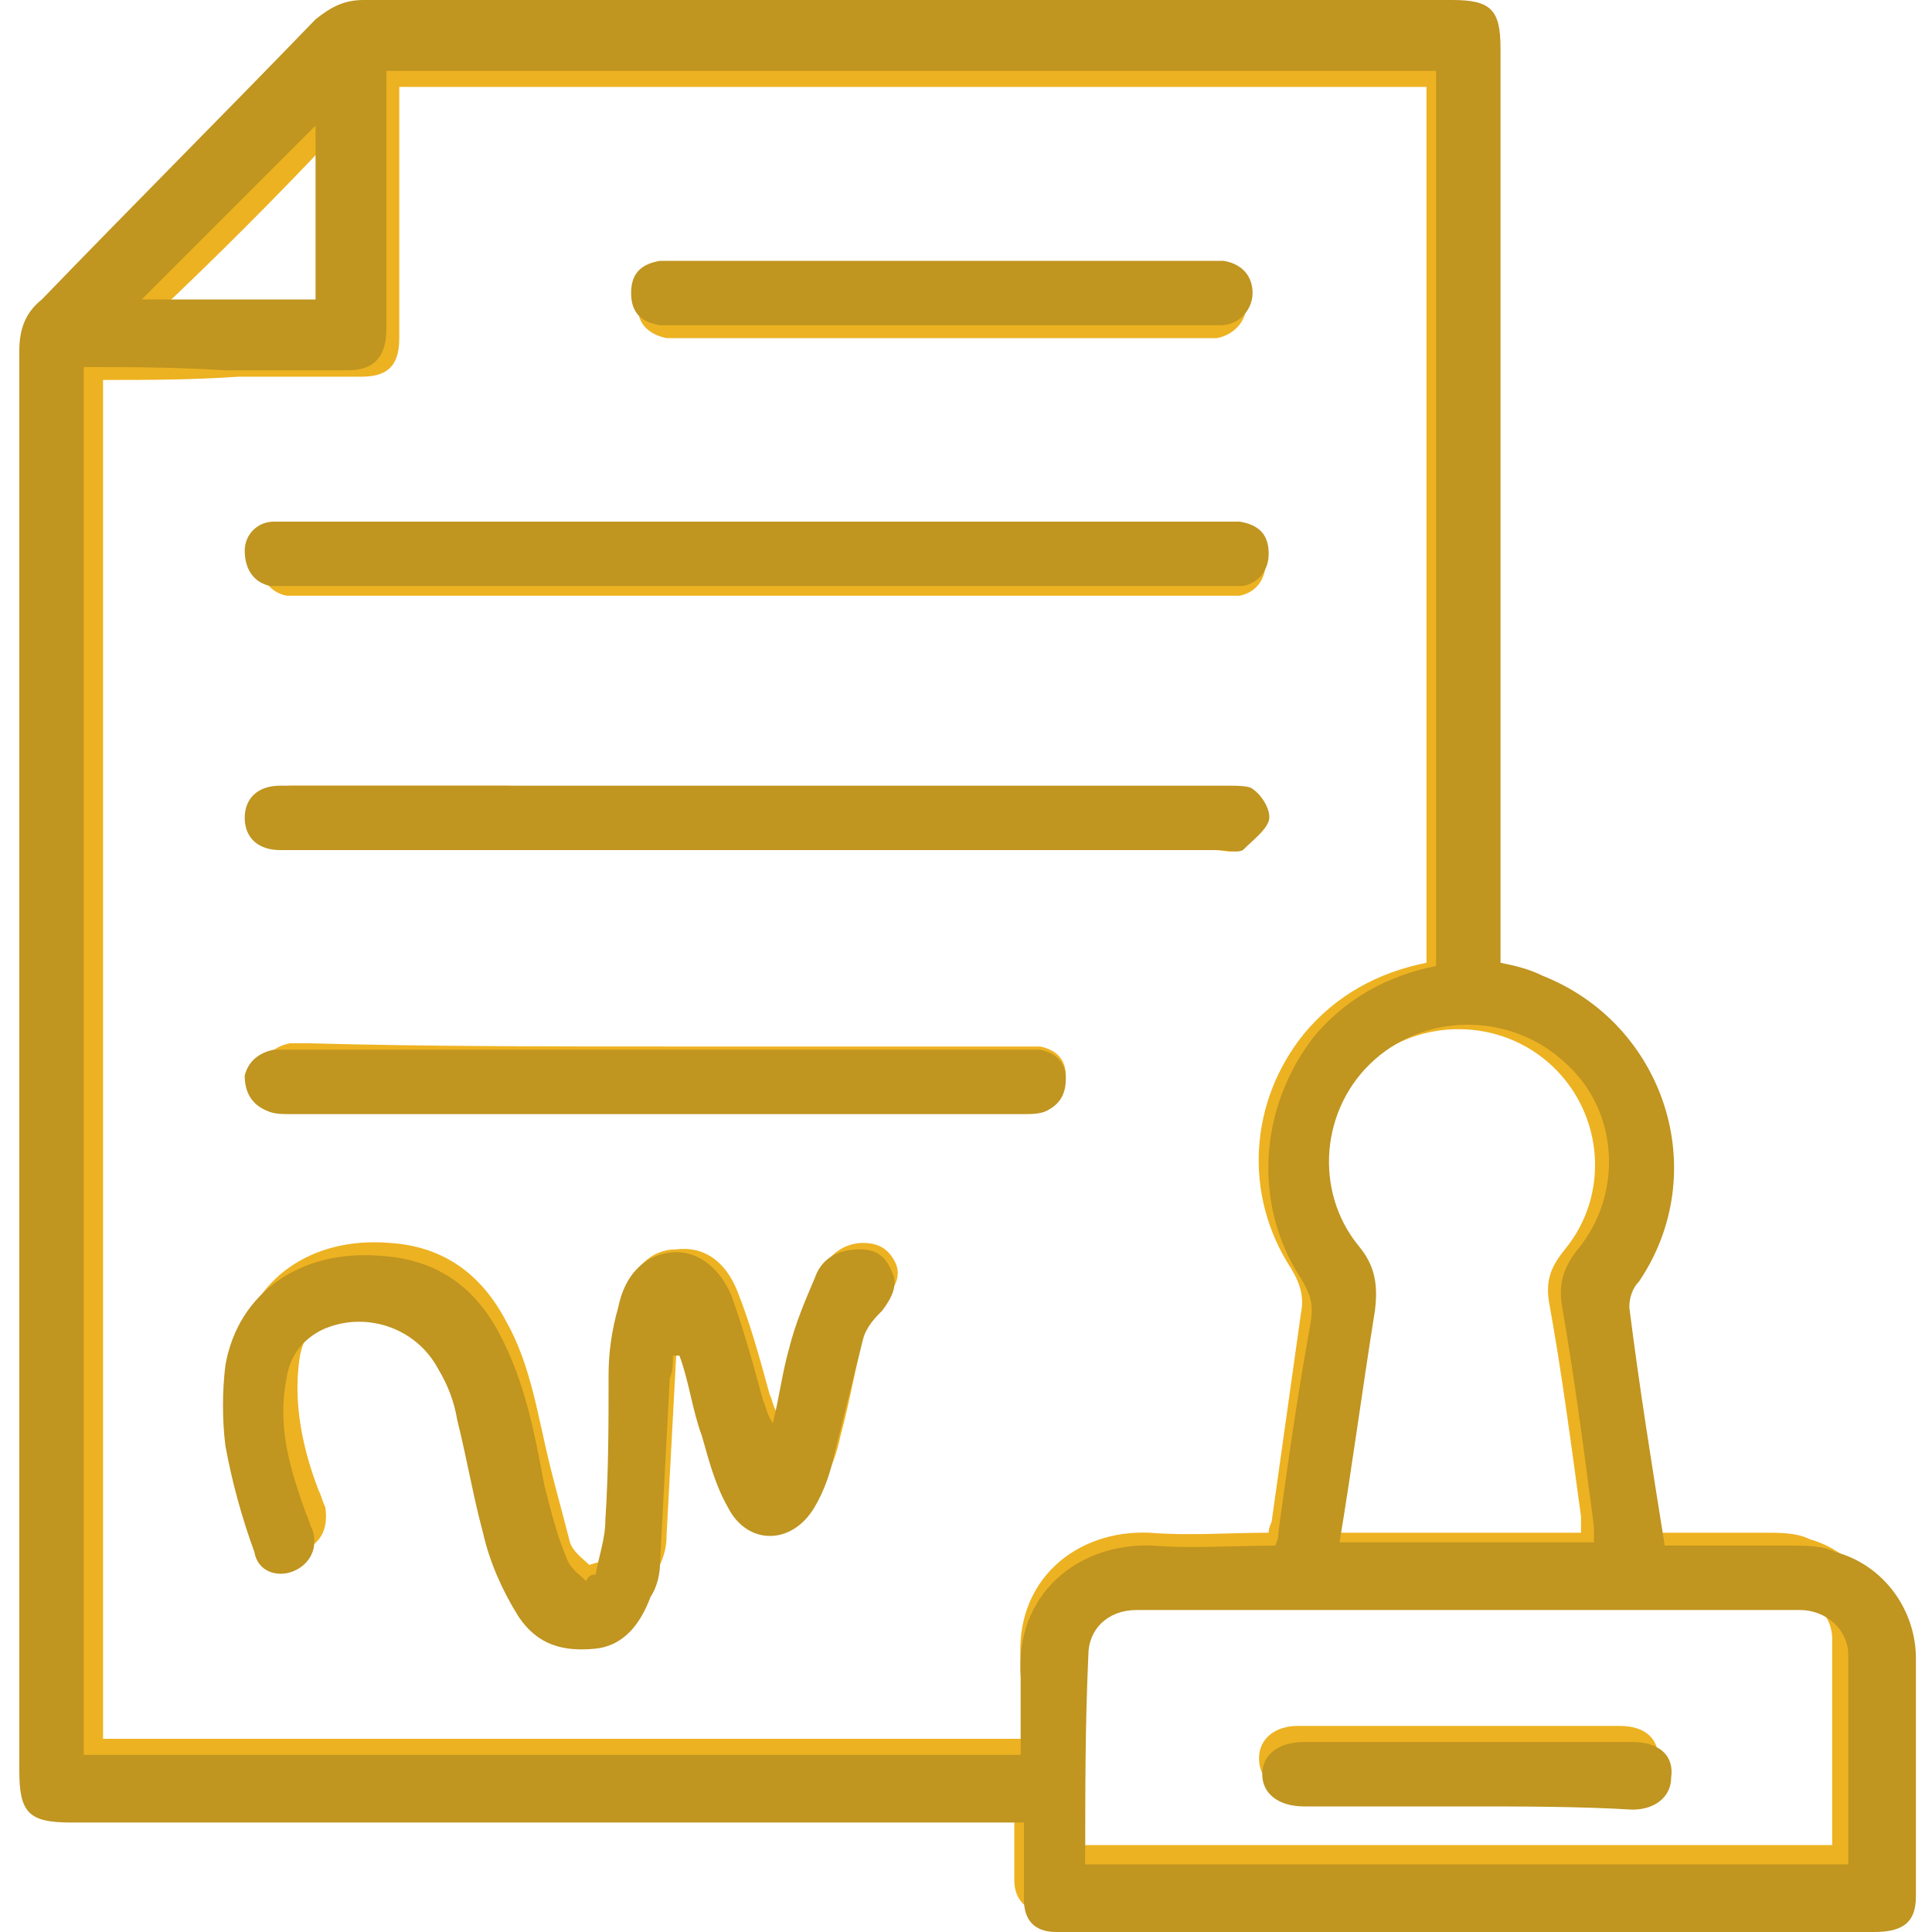
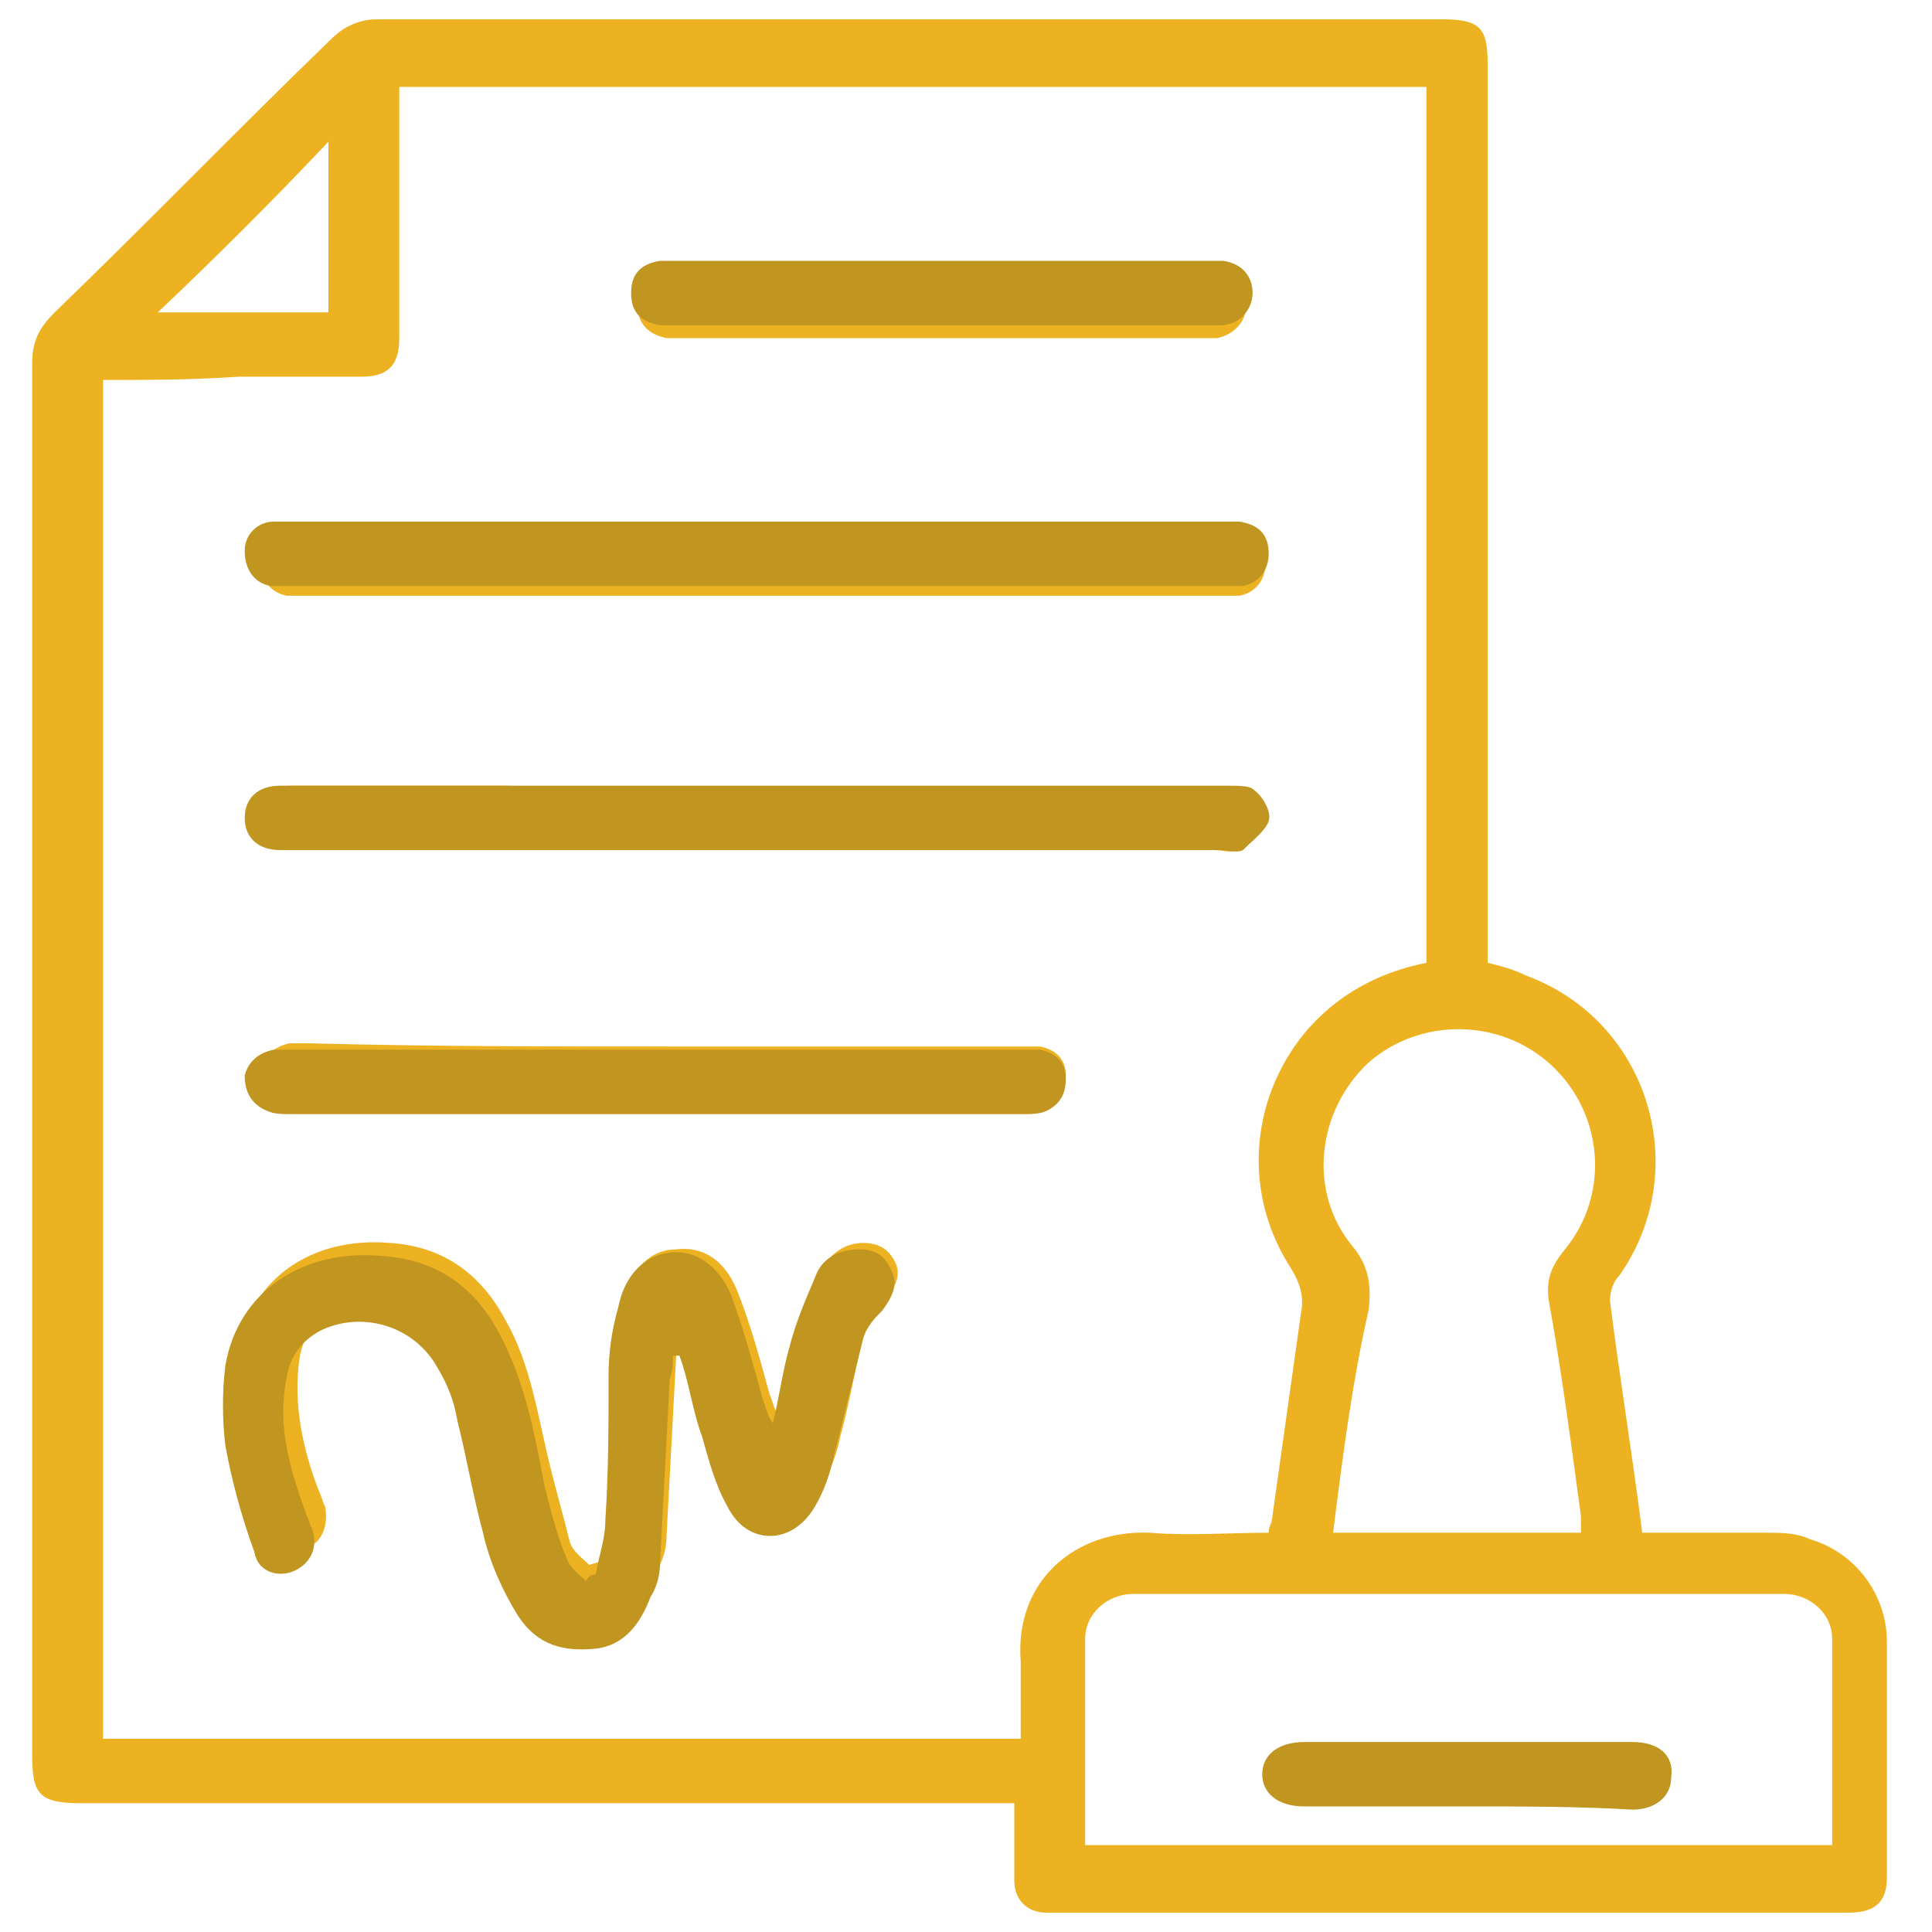
<svg xmlns="http://www.w3.org/2000/svg" version="1.1" id="Layer_1" x="0px" y="0px" viewBox="0 0 60 60" style="enable-background:new 0 0 60 60;" xml:space="preserve">
  <style type="text/css">
	.st0{fill:#EDB221;}
	.st1{fill:#C09520;}
</style>
  <g>
    <path class="st0" d="M46.2,29.9c0.4,0.1,0.8,0.2,1.2,0.4c3.8,1.4,5.2,6,2.9,9.3c-0.2,0.2-0.3,0.5-0.3,0.8c0.3,2.4,0.7,4.8,1,7.2   c1.3,0,2.6,0,3.8,0c0.5,0,1,0,1.4,0.2c1.4,0.4,2.4,1.7,2.4,3.2c0,2.4,0,4.8,0,7.3c0,0.8-0.4,1.1-1.2,1.1c-8.2,0-16.5,0-24.7,0   c-0.1,0-0.1,0-0.2,0c-0.6,0-1-0.4-1-1c0-0.8,0-1.5,0-2.4c-0.4,0-0.6,0-0.9,0c-9.4,0-18.7,0-28.1,0c-1.3,0-1.5-0.3-1.5-1.5   c0-14.4,0-28.8,0-43.2c0-0.7,0.2-1.1,0.7-1.6C4.6,6.9,7.4,4,10.3,1.2c0.4-0.4,0.9-0.6,1.4-0.6c11,0,22.1,0,33.1,0   c1.2,0,1.4,0.3,1.4,1.4c0,9,0,18,0,27C46.2,29.3,46.2,29.6,46.2,29.9z M3.2,11.8c0,14.1,0,28.2,0,42.2c9.5,0,19,0,28.5,0   c0-0.8,0-1.6,0-2.4c-0.2-2.5,1.7-4.1,4-4c1.2,0.1,2.5,0,3.7,0c0-0.2,0.1-0.3,0.1-0.4c0.3-2.1,0.6-4.3,0.9-6.4   c0.1-0.5,0-0.9-0.3-1.4c-1.5-2.3-1.3-5.2,0.4-7.3c1-1.2,2.3-1.9,3.8-2.2c0-9.1,0-18.2,0-27.2c-10.7,0-21.3,0-31.9,0   c0,0.3,0,0.5,0,0.7c0,2.4,0,4.8,0,7.1c0,0.9-0.4,1.2-1.2,1.2c-1.3,0-2.5,0-3.8,0C5.9,11.8,4.6,11.8,3.2,11.8z M33.7,57.3   c7.8,0,15.4,0,23.2,0c0-2.1,0-4.2,0-6.4c0-0.8-0.7-1.4-1.5-1.4c-6.7,0-13.4,0-20.2,0c-0.8,0-1.5,0.6-1.5,1.4   C33.7,53.1,33.7,55.2,33.7,57.3z M41.4,47.6c2.6,0,5.2,0,7.7,0c0-0.2,0-0.3,0-0.5c-0.3-2.2-0.6-4.5-1-6.7c-0.1-0.7,0.1-1.1,0.5-1.6   c1.4-1.7,1.2-4.2-0.4-5.7c-1.6-1.5-4.1-1.5-5.7-0.1c-1.6,1.5-1.9,4-0.5,5.7c0.5,0.6,0.6,1.2,0.5,2C42,42.9,41.7,45.2,41.4,47.6z    M10.2,4.4C8.5,6.2,6.7,8,4.9,9.7c1.6,0,3.5,0,5.3,0C10.2,7.9,10.2,6,10.2,4.4z" />
    <path class="st0" d="M18.7,48.5c0.1-0.6,0.3-1.1,0.3-1.7c0.1-1.5,0.1-3,0.1-4.4c0-0.7,0.1-1.4,0.3-2c0.2-1,0.8-1.6,1.6-1.6   c0.8-0.1,1.5,0.3,1.9,1.3c0.4,1,0.7,2.1,1,3.2c0.1,0.2,0.1,0.4,0.3,0.7c0.2-0.8,0.3-1.5,0.5-2.3c0.2-0.7,0.4-1.5,0.8-2.2   c0.2-0.5,0.7-0.9,1.3-0.9c0.5,0,0.8,0.2,1,0.6c0.2,0.4,0,0.8-0.3,1.1c-0.2,0.2-0.5,0.5-0.6,0.8c-0.3,1.2-0.5,2.4-0.8,3.5   c-0.1,0.5-0.3,1.1-0.6,1.5c-0.7,1.2-2,1.2-2.7,0c-0.4-0.7-0.6-1.4-0.8-2.2c-0.2-0.8-0.4-1.6-0.7-2.5c-0.1,0-0.1,0-0.2,0   c0,0.2,0,0.5-0.1,0.7c-0.1,1.9-0.2,3.7-0.3,5.6c0,0.4-0.1,0.7-0.3,1.1c-0.3,0.8-0.8,1.4-1.7,1.6c-0.9,0.1-1.8-0.1-2.3-0.9   c-0.5-0.8-0.8-1.7-1.1-2.6c-0.3-1.1-0.5-2.3-0.8-3.4c-0.1-0.5-0.3-1.1-0.6-1.6c-0.7-1.3-2.2-1.8-3.5-1.2c-0.6,0.3-1,0.8-1.1,1.5   c-0.2,1.4,0.1,2.8,0.6,4.1c0.1,0.2,0.1,0.3,0.2,0.5c0.1,0.6-0.1,1.1-0.6,1.3c-0.5,0.2-1,0-1.2-0.6c-0.3-1.1-0.7-2.1-0.9-3.2   c-0.1-0.8-0.1-1.6,0-2.4c0.4-2.2,2.3-3.5,4.7-3.3c1.6,0.1,2.8,0.9,3.6,2.4c0.8,1.4,1,3,1.4,4.6c0.2,0.8,0.4,1.5,0.6,2.3   c0.1,0.3,0.4,0.5,0.6,0.7C18.6,48.5,18.7,48.5,18.7,48.5z" />
    <path class="st0" d="M23.7,16.5c4.7,0,9.4,0,14.1,0c0.2,0,0.4,0,0.6,0c0.5,0.1,0.9,0.4,0.9,1c0,0.5-0.3,0.9-0.8,1   c-0.2,0-0.4,0-0.6,0c-9.5,0-18.9,0-28.4,0c-0.2,0-0.4,0-0.6,0c-0.5-0.1-0.8-0.5-0.8-1c0-0.5,0.3-0.8,0.9-0.9c0.2,0,0.4,0,0.6,0   C14.3,16.5,19,16.5,23.7,16.5z" />
    <path class="st0" d="M23.7,24.5c4.7,0,9.5,0,14.2,0c0.3,0,0.7,0,0.8,0.1c0.3,0.2,0.5,0.7,0.5,1c-0.1,0.3-0.5,0.6-0.8,0.8   c-0.2,0.1-0.4,0-0.7,0c-9.4,0-18.8,0-28.2,0c-0.1,0-0.3,0-0.4,0c-0.7,0-1.1-0.4-1.1-1c0-0.6,0.4-1,1.1-1c2.2,0,4.4,0,6.6,0   C18.4,24.5,21.1,24.5,23.7,24.5z" />
    <path class="st0" d="M20.7,32.5c3.7,0,7.3,0,11,0c0.2,0,0.4,0,0.6,0c0.5,0.1,0.8,0.4,0.8,0.9c0,0.5-0.2,0.8-0.6,1   c-0.2,0.1-0.5,0.1-0.7,0.1c-7.4,0-14.9,0-22.3,0c-0.2,0-0.5,0-0.7-0.1c-0.5-0.2-0.7-0.5-0.7-1.1c0.1-0.5,0.4-0.8,0.9-0.9   c0.2,0,0.4,0,0.6,0C13.3,32.5,17,32.5,20.7,32.5z" />
    <path class="st0" d="M29.4,8.5c2.6,0,5.3,0,7.9,0c0.2,0,0.3,0,0.5,0c0.6,0.1,0.9,0.5,0.9,1c0,0.5-0.4,0.9-0.9,1c-0.4,0-0.8,0-1.3,0   c-5.1,0-10.1,0-15.2,0c-0.2,0-0.4,0-0.6,0c-0.5-0.1-0.9-0.4-0.9-1c0-0.6,0.3-0.9,0.9-1c0.2,0,0.4,0,0.6,0C24,8.5,26.7,8.5,29.4,8.5   z" />
-     <path class="st0" d="M45.2,55.6c-1.6,0-3.3,0-4.9,0c-0.8,0-1.2-0.4-1.2-1c0-0.6,0.5-1,1.2-1c3.3,0,6.7,0,10,0c0.8,0,1.2,0.4,1.2,1   c0,0.6-0.4,1-1.2,1C48.6,55.6,46.9,55.6,45.2,55.6z" />
  </g>
  <g>
-     <path class="st1" d="M46.6,29.9c0.5,0.1,0.9,0.2,1.3,0.4c3.8,1.5,5.3,6.1,3,9.5c-0.2,0.2-0.3,0.5-0.3,0.8c0.3,2.4,0.7,4.9,1.1,7.4   c1.3,0,2.6,0,3.9,0c0.5,0,1,0,1.4,0.2c1.5,0.4,2.5,1.8,2.5,3.3c0,2.5,0,4.9,0,7.4c0,0.8-0.4,1.1-1.3,1.1c-8.4,0-16.8,0-25.2,0   c-0.1,0-0.1,0-0.2,0c-0.7,0-1-0.4-1-1c0-0.8,0-1.6,0-2.4c-0.4,0-0.6,0-0.9,0c-9.6,0-19.1,0-28.7,0c-1.3,0-1.6-0.3-1.6-1.6   c0-14.7,0-29.4,0-44.1c0-0.7,0.2-1.2,0.7-1.6C4.1,6.4,7,3.5,9.8,0.6C10.3,0.2,10.7,0,11.3,0c11.3,0,22.5,0,33.8,0   c1.2,0,1.5,0.3,1.5,1.5c0,9.2,0,18.4,0,27.5C46.6,29.3,46.6,29.6,46.6,29.9z M2.6,11.4c0,14.4,0,28.8,0,43.1c9.7,0,19.4,0,29.1,0   c0-0.8,0-1.6,0-2.4c-0.2-2.6,1.8-4.2,4.1-4.1c1.2,0.1,2.5,0,3.8,0c0.1-0.2,0.1-0.3,0.1-0.4c0.3-2.2,0.6-4.3,1-6.5   c0.1-0.6,0-0.9-0.3-1.4c-1.5-2.3-1.3-5.3,0.4-7.5c1-1.2,2.3-1.9,3.8-2.2c0-9.3,0-18.5,0-27.8c-10.9,0-21.7,0-32.6,0   c0,0.3,0,0.5,0,0.7c0,2.4,0,4.9,0,7.3c0,0.9-0.4,1.3-1.2,1.3c-1.3,0-2.6,0-3.8,0C5.4,11.4,4.1,11.4,2.6,11.4z M33.7,57.9   c7.9,0,15.8,0,23.7,0c0-2.2,0-4.3,0-6.5c0-0.8-0.7-1.4-1.5-1.4c-6.9,0-13.7,0-20.6,0c-0.9,0-1.5,0.6-1.5,1.4   C33.7,53.6,33.7,55.7,33.7,57.9z M41.6,47.9c2.7,0,5.3,0,7.9,0c0-0.2,0-0.3,0-0.5c-0.3-2.3-0.6-4.6-1-6.9c-0.1-0.7,0.1-1.2,0.5-1.7   c1.4-1.7,1.3-4.3-0.4-5.8c-1.6-1.5-4.2-1.6-5.9-0.1c-1.7,1.5-1.9,4.1-0.5,5.8c0.5,0.6,0.6,1.2,0.5,2C42.3,43.2,42,45.5,41.6,47.9z    M9.8,3.9C8,5.7,6.2,7.5,4.4,9.3c1.7,0,3.5,0,5.4,0C9.8,7.4,9.8,5.5,9.8,3.9z" />
    <path class="st1" d="M18.5,48.9c0.1-0.6,0.3-1.1,0.3-1.7c0.1-1.5,0.1-3,0.1-4.5c0-0.7,0.1-1.4,0.3-2.1c0.2-1,0.8-1.6,1.6-1.7   c0.8-0.1,1.5,0.4,1.9,1.3c0.4,1.1,0.7,2.2,1,3.3c0.1,0.2,0.1,0.4,0.3,0.7c0.2-0.8,0.3-1.6,0.5-2.3c0.2-0.8,0.5-1.5,0.8-2.2   c0.2-0.6,0.7-0.9,1.4-0.9c0.5,0,0.8,0.2,1,0.7c0.2,0.4,0,0.8-0.3,1.2c-0.2,0.2-0.5,0.5-0.6,0.9c-0.3,1.2-0.6,2.4-0.9,3.6   c-0.1,0.5-0.3,1.1-0.6,1.6c-0.7,1.2-2.1,1.2-2.7,0c-0.4-0.7-0.6-1.5-0.8-2.2c-0.3-0.8-0.4-1.7-0.7-2.5c-0.1,0-0.1,0-0.2,0   c0,0.2,0,0.5-0.1,0.7c-0.1,1.9-0.2,3.8-0.3,5.7c0,0.4-0.1,0.8-0.3,1.1c-0.3,0.8-0.8,1.5-1.7,1.6c-1,0.1-1.8-0.1-2.4-1   c-0.5-0.8-0.9-1.7-1.1-2.6c-0.3-1.1-0.5-2.3-0.8-3.5c-0.1-0.6-0.3-1.1-0.6-1.6c-0.7-1.3-2.3-1.8-3.6-1.2c-0.6,0.3-1,0.8-1.1,1.5   c-0.3,1.5,0.1,2.8,0.6,4.2c0.1,0.2,0.1,0.3,0.2,0.5c0.2,0.6-0.1,1.1-0.6,1.3c-0.5,0.2-1.1,0-1.2-0.6c-0.4-1.1-0.7-2.2-0.9-3.3   c-0.1-0.8-0.1-1.7,0-2.5c0.4-2.3,2.4-3.6,4.8-3.4c1.7,0.1,2.9,0.9,3.7,2.4c0.8,1.5,1.1,3.1,1.4,4.7c0.2,0.8,0.4,1.6,0.7,2.3   c0.1,0.3,0.4,0.5,0.6,0.7C18.3,48.9,18.4,48.9,18.5,48.9z" />
    <path class="st1" d="M23.5,16.2c4.8,0,9.6,0,14.4,0c0.2,0,0.4,0,0.6,0c0.6,0.1,0.9,0.4,0.9,1c0,0.5-0.3,0.9-0.8,1   c-0.2,0-0.4,0-0.6,0c-9.7,0-19.3,0-29,0c-0.2,0-0.4,0-0.6,0c-0.5-0.1-0.8-0.5-0.8-1.1c0-0.5,0.4-0.9,0.9-0.9c0.2,0,0.4,0,0.6,0   C14,16.2,18.7,16.2,23.5,16.2z" />
    <path class="st1" d="M23.6,24.4c4.8,0,9.7,0,14.5,0c0.3,0,0.7,0,0.8,0.1c0.3,0.2,0.6,0.7,0.5,1c-0.1,0.3-0.5,0.6-0.8,0.9   c-0.2,0.1-0.5,0-0.7,0c-9.6,0-19.2,0-28.8,0c-0.1,0-0.3,0-0.4,0c-0.7,0-1.1-0.4-1.1-1c0-0.6,0.4-1,1.1-1c2.2,0,4.5,0,6.7,0   C18.2,24.4,20.9,24.4,23.6,24.4z" />
    <path class="st1" d="M20.5,32.6c3.7,0,7.5,0,11.2,0c0.2,0,0.4,0,0.6,0c0.5,0.1,0.8,0.4,0.8,0.9c0,0.5-0.2,0.8-0.6,1   c-0.2,0.1-0.5,0.1-0.7,0.1c-7.6,0-15.2,0-22.8,0c-0.2,0-0.5,0-0.7-0.1c-0.5-0.2-0.7-0.6-0.7-1.1C7.7,33,8,32.7,8.5,32.6   c0.2,0,0.4,0,0.6,0C12.9,32.6,16.7,32.6,20.5,32.6z" />
    <path class="st1" d="M29.4,8.1c2.7,0,5.4,0,8.1,0c0.2,0,0.3,0,0.5,0c0.6,0.1,0.9,0.5,0.9,1c0,0.5-0.4,1-1,1c-0.4,0-0.9,0-1.3,0   c-5.2,0-10.4,0-15.5,0c-0.2,0-0.4,0-0.6,0c-0.6-0.1-0.9-0.4-0.9-1c0-0.6,0.3-0.9,0.9-1c0.2,0,0.4,0,0.6,0   C23.9,8.1,26.6,8.1,29.4,8.1z" />
    <path class="st1" d="M45.5,56.1c-1.7,0-3.4,0-5,0c-0.8,0-1.3-0.4-1.3-1c0-0.6,0.5-1,1.3-1c3.4,0,6.8,0,10.2,0   c0.8,0,1.3,0.4,1.2,1.1c0,0.6-0.5,1-1.2,1C49,56.1,47.3,56.1,45.5,56.1z" />
  </g>
</svg>